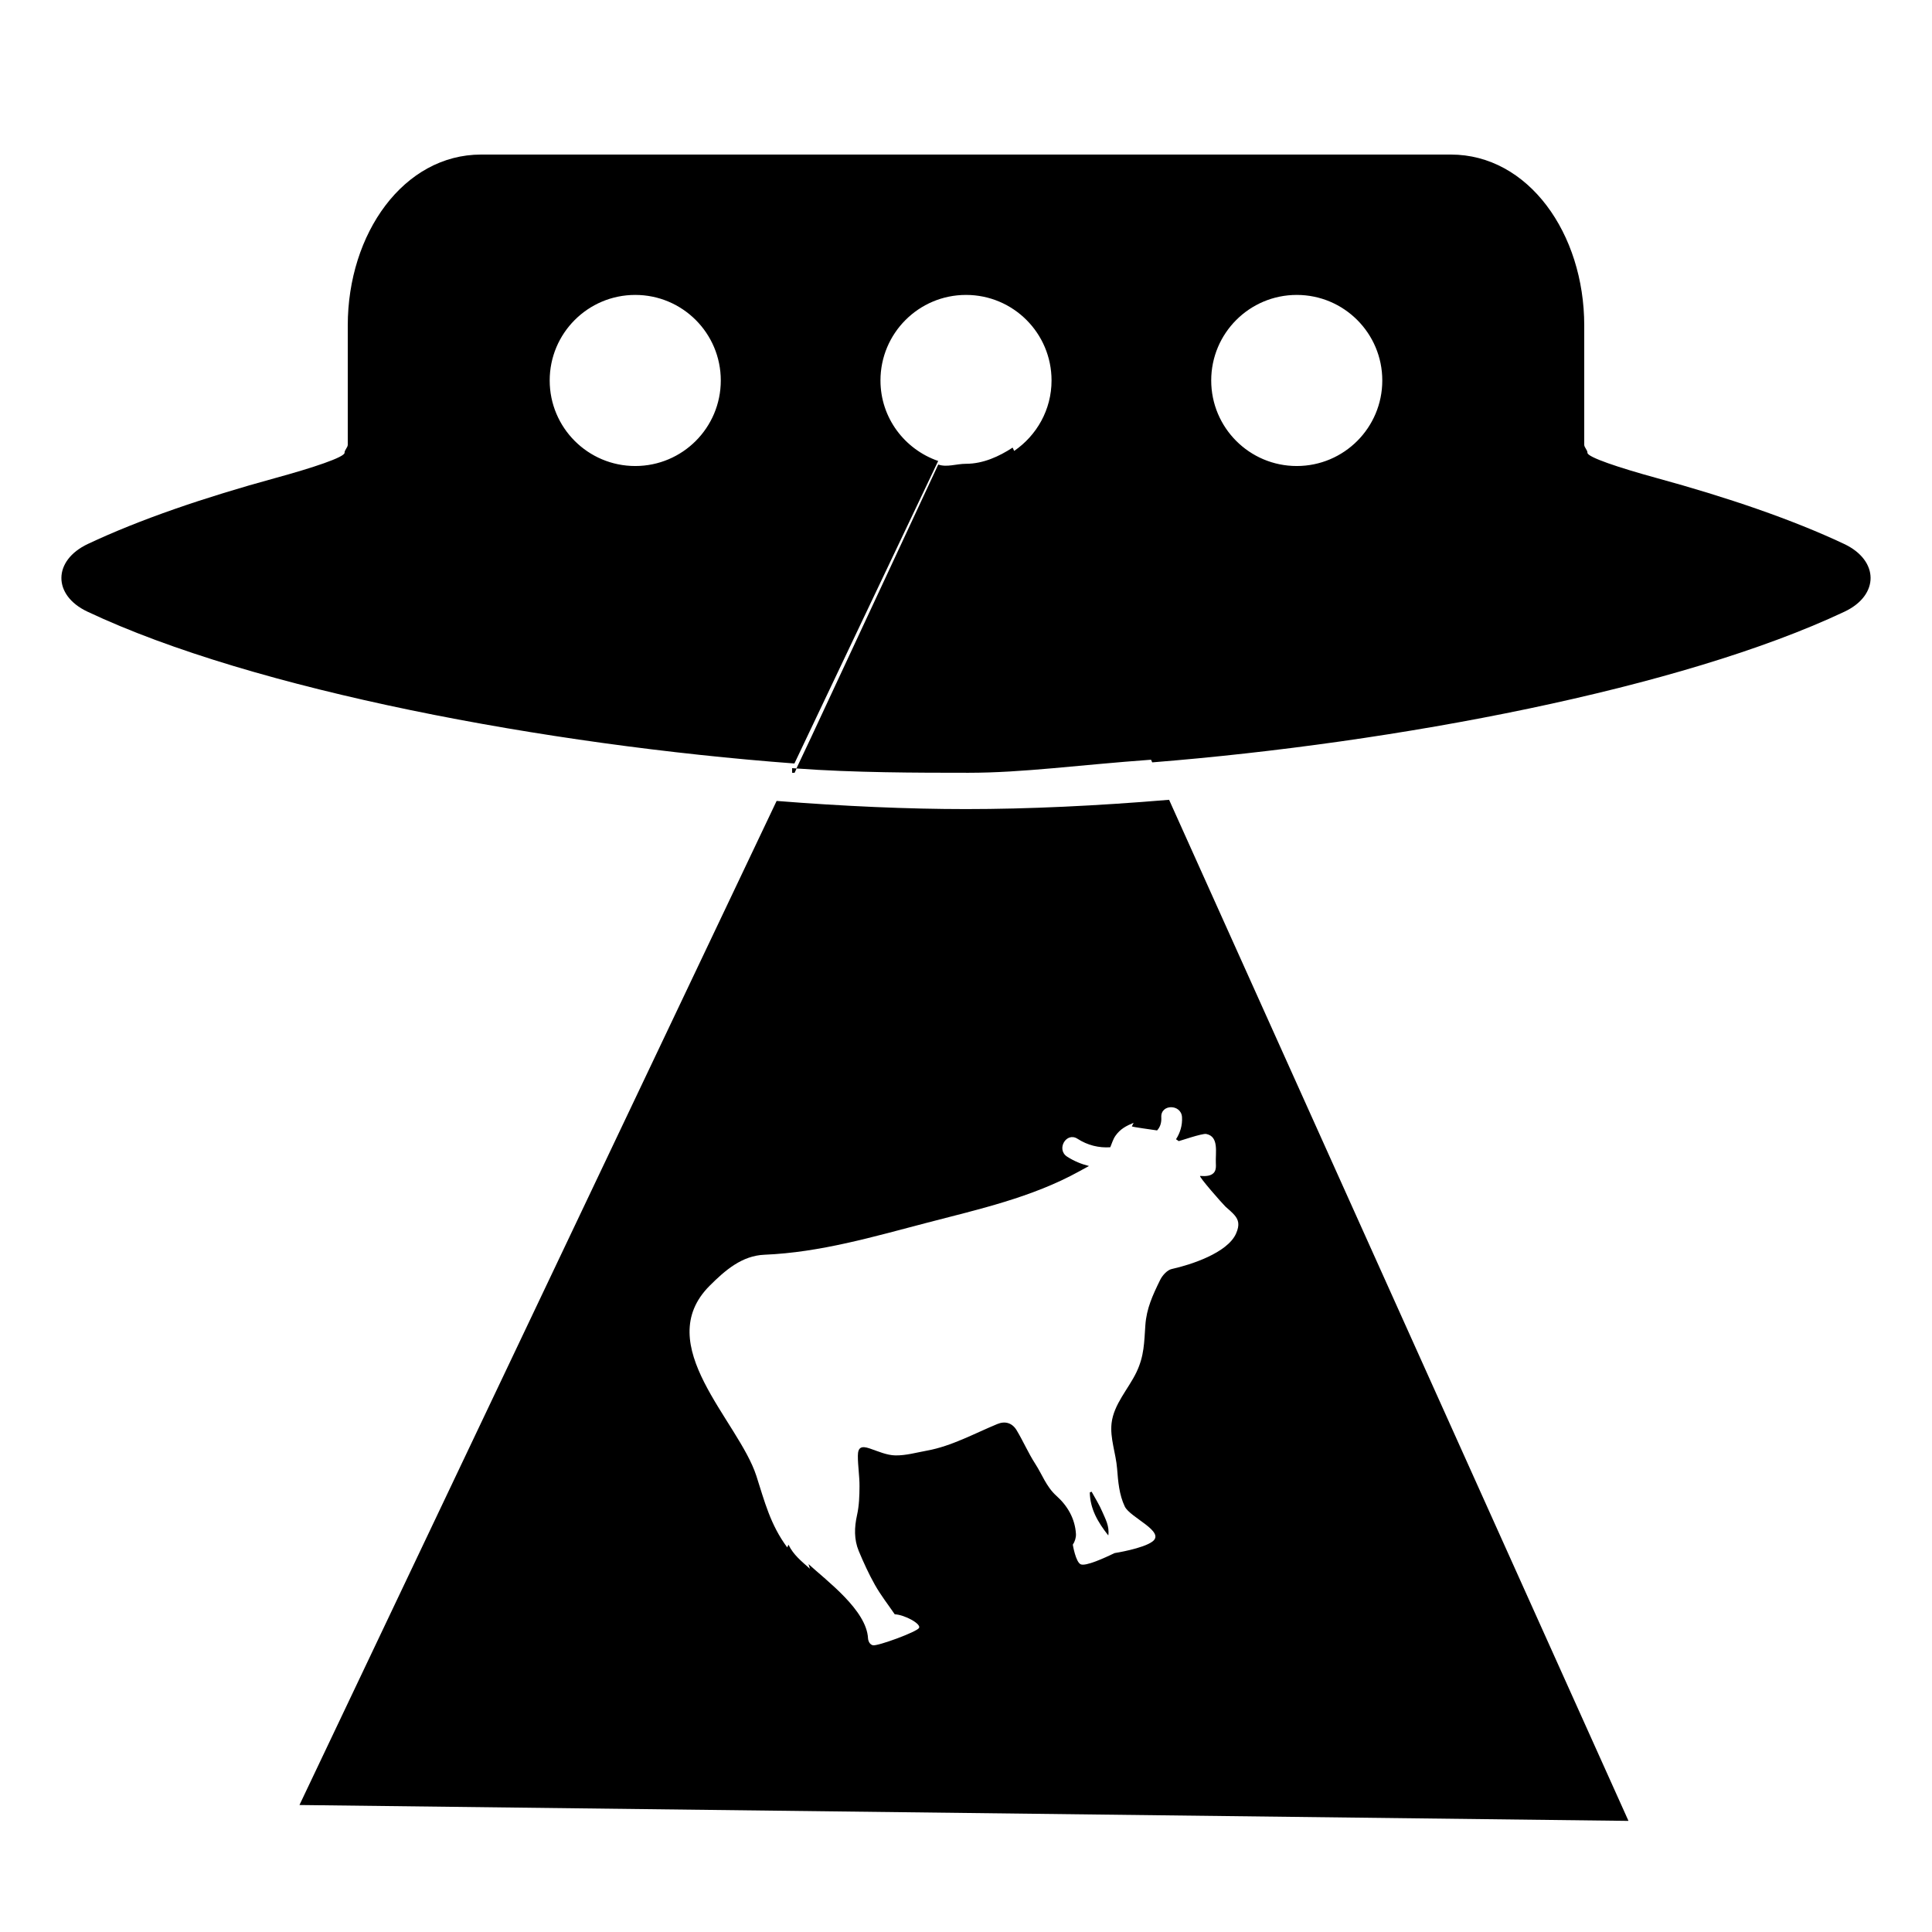
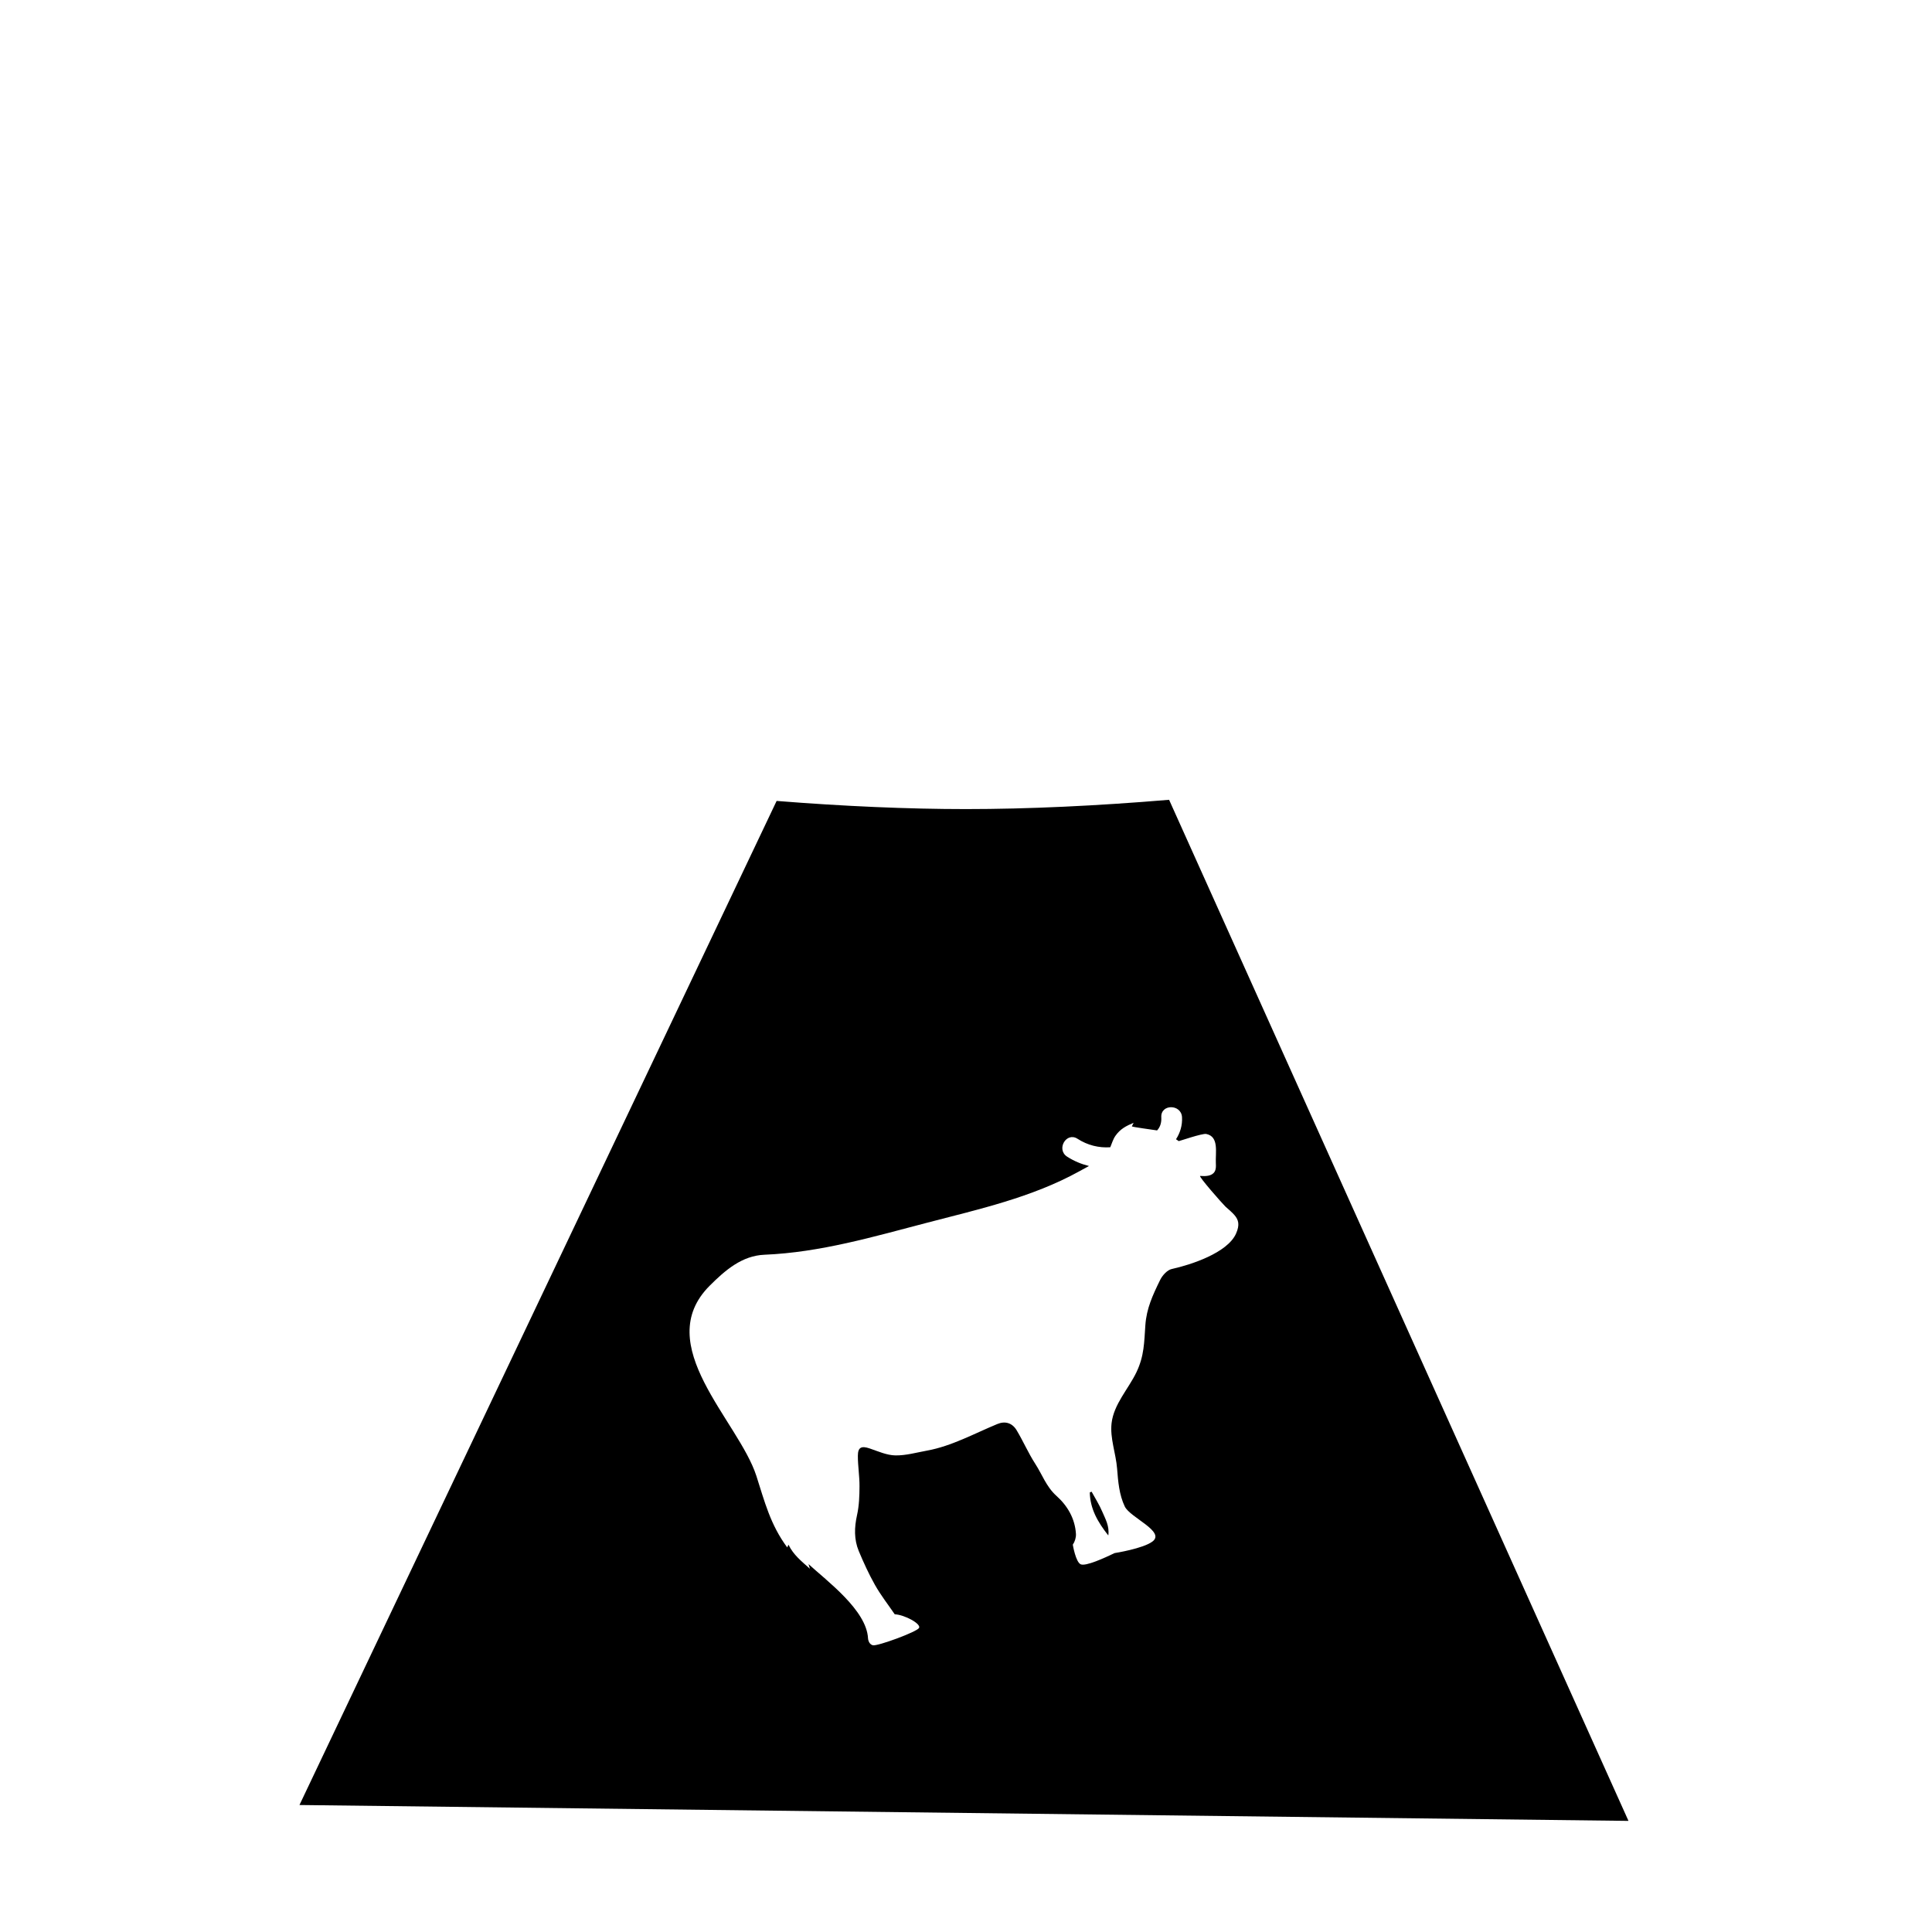
<svg xmlns="http://www.w3.org/2000/svg" version="1.1" id="Capa_1" x="0px" y="0px" viewBox="0 0 100 100" style="enable-background:new 0 0 100 100;" xml:space="preserve">
  <path d="M56.501,77.209c-0.031,0.013-0.062,0.027-0.093,0.04c0.016,0.84,0.405,1.529,0.958,2.225  c0.066-0.489-0.154-0.856-0.31-1.224C56.904,77.889,56.689,77.555,56.501,77.209z" />
  <path d="M50,41.878c-2.996,0-6.32-0.145-9.802-0.422L15.5,93.427l68.79,0.822L60.512,41.397C56.772,41.712,53.199,41.878,50,41.878z   M61.181,57.825c0.024,0.421-0.096,0.81-0.311,1.143c0.044,0.036,0.096,0.056,0.137,0.097c0.01,0.01,1.219-0.412,1.428-0.371  c0.674,0.134,0.469,0.968,0.497,1.517c0.008,0.15,0.013,0.311-0.066,0.439c-0.143,0.232-0.472,0.237-0.744,0.216  c-0.126-0.01,1.18,1.471,1.305,1.585c0.184,0.166,0.348,0.302,0.467,0.44c0.212,0.246,0.285,0.502,0.084,0.957  c-0.444,1.007-2.363,1.624-3.322,1.833c-0.24,0.052-0.491,0.332-0.607,0.569c-0.389,0.794-0.704,1.476-0.765,2.334  c-0.064,0.9-0.055,1.59-0.462,2.442c-0.415,0.866-1.172,1.651-1.287,2.637c-0.09,0.778,0.224,1.562,0.286,2.354  c0.052,0.669,0.108,1.357,0.399,1.962c0.274,0.569,2.109,1.29,1.437,1.805c-0.483,0.371-1.964,0.603-1.964,0.603  c-0.527,0.252-1.496,0.698-1.757,0.58s-0.408-1.015-0.408-1.015c0.105-0.152,0.173-0.368,0.163-0.553  c-0.046-0.799-0.443-1.467-1.01-1.974c-0.525-0.471-0.737-1.105-1.096-1.658c-0.359-0.555-0.623-1.17-0.964-1.738  c-0.227-0.377-0.591-0.491-0.997-0.323c-1.185,0.489-2.371,1.147-3.642,1.377c-0.545,0.099-1.095,0.258-1.64,0.248  c-0.444-0.008-0.89-0.211-1.325-0.359c-0.426-0.145-0.612-0.067-0.614,0.377c-0.002,0.525,0.088,1.051,0.085,1.576  c-0.002,0.499-0.019,1.009-0.127,1.493c-0.143,0.64-0.161,1.26,0.088,1.861c0.249,0.597,0.519,1.189,0.836,1.751  c0.313,0.554,0.667,0.998,1.026,1.525c0.519,0.024,1.382,0.499,1.258,0.708c-0.124,0.209-2.14,0.947-2.382,0.896  s-0.258-0.359-0.258-0.359c-0.075-1.456-2.123-2.966-3.08-3.843c0.024,0.08,0.048,0.16,0.072,0.241  c-0.434-0.388-0.851-0.712-1.109-1.245c-0.021,0.047-0.043,0.094-0.065,0.141c-0.875-1.179-1.166-2.362-1.598-3.704  c-0.921-2.852-5.473-6.783-2.415-9.842c0.803-0.803,1.672-1.555,2.835-1.603c2.888-0.12,5.635-0.931,8.411-1.655  c2.678-0.698,5.431-1.31,7.875-2.658c0.166-0.092,0.338-0.184,0.51-0.28c-0.391-0.097-0.772-0.252-1.131-0.484  c-0.578-0.374-0.041-1.301,0.54-0.924c0.518,0.335,1.106,0.479,1.694,0.438c0.085-0.197,0.14-0.411,0.268-0.593  c0.249-0.354,0.552-0.512,0.94-0.672c-0.03,0.06-0.06,0.121-0.09,0.181c0,0.037,1.075,0.174,1.305,0.213  c0.165-0.179,0.234-0.406,0.218-0.683C60.07,57.135,61.141,57.138,61.181,57.825z" />
-   <path d="M95.452,28.155c-2.681-1.265-6.036-2.409-9.71-3.414c-1.932-0.529-3.586-1.079-3.576-1.306  C82.171,23.298,82,23.16,82,23.022V16.85C82,12.079,79.103,8,75.097,8H24.902C20.897,8,18,12.079,18,16.85v6.172  c0,0.139-0.172,0.276-0.166,0.413c0.01,0.228-1.644,0.778-3.576,1.306c-3.674,1.005-7.029,2.149-9.71,3.414  c-1.812,0.854-1.834,2.65-0.022,3.504c8.635,4.075,23.792,6.9,36.593,7.859L48.56,23.86c-1.734-0.6-2.987-2.229-2.987-4.167  c0-2.445,1.982-4.428,4.428-4.428l0,0l0.001,0c2.445,0,4.426,1.982,4.426,4.428c0,1.518-0.771,2.849-1.935,3.647l-0.079-0.172  c-0.695,0.454-1.522,0.838-2.414,0.838c-0.505,0-0.983,0.195-1.436,0.039l-6.577,14.112l-0.763,1.617  c-0.074-0.005-0.151-0.01-0.225-0.015V40h0.118h0h0.01l0.105-0.224c2.942,0.218,6.232,0.223,8.889,0.223  c2.837,0,5.674-0.402,9.456-0.676l0.062,0.137c12.637-1.011,27.368-3.806,35.833-7.8C97.285,30.804,97.264,29.009,95.452,28.155z   M32.88,24.121c-2.445,0-4.428-1.982-4.428-4.428s1.982-4.428,4.428-4.428s4.428,1.982,4.428,4.428S35.326,24.121,32.88,24.121z   M67.119,24.121c-2.445,0-4.427-1.982-4.427-4.428s1.982-4.428,4.427-4.428s4.428,1.982,4.428,4.428S69.564,24.121,67.119,24.121z" />
</svg>